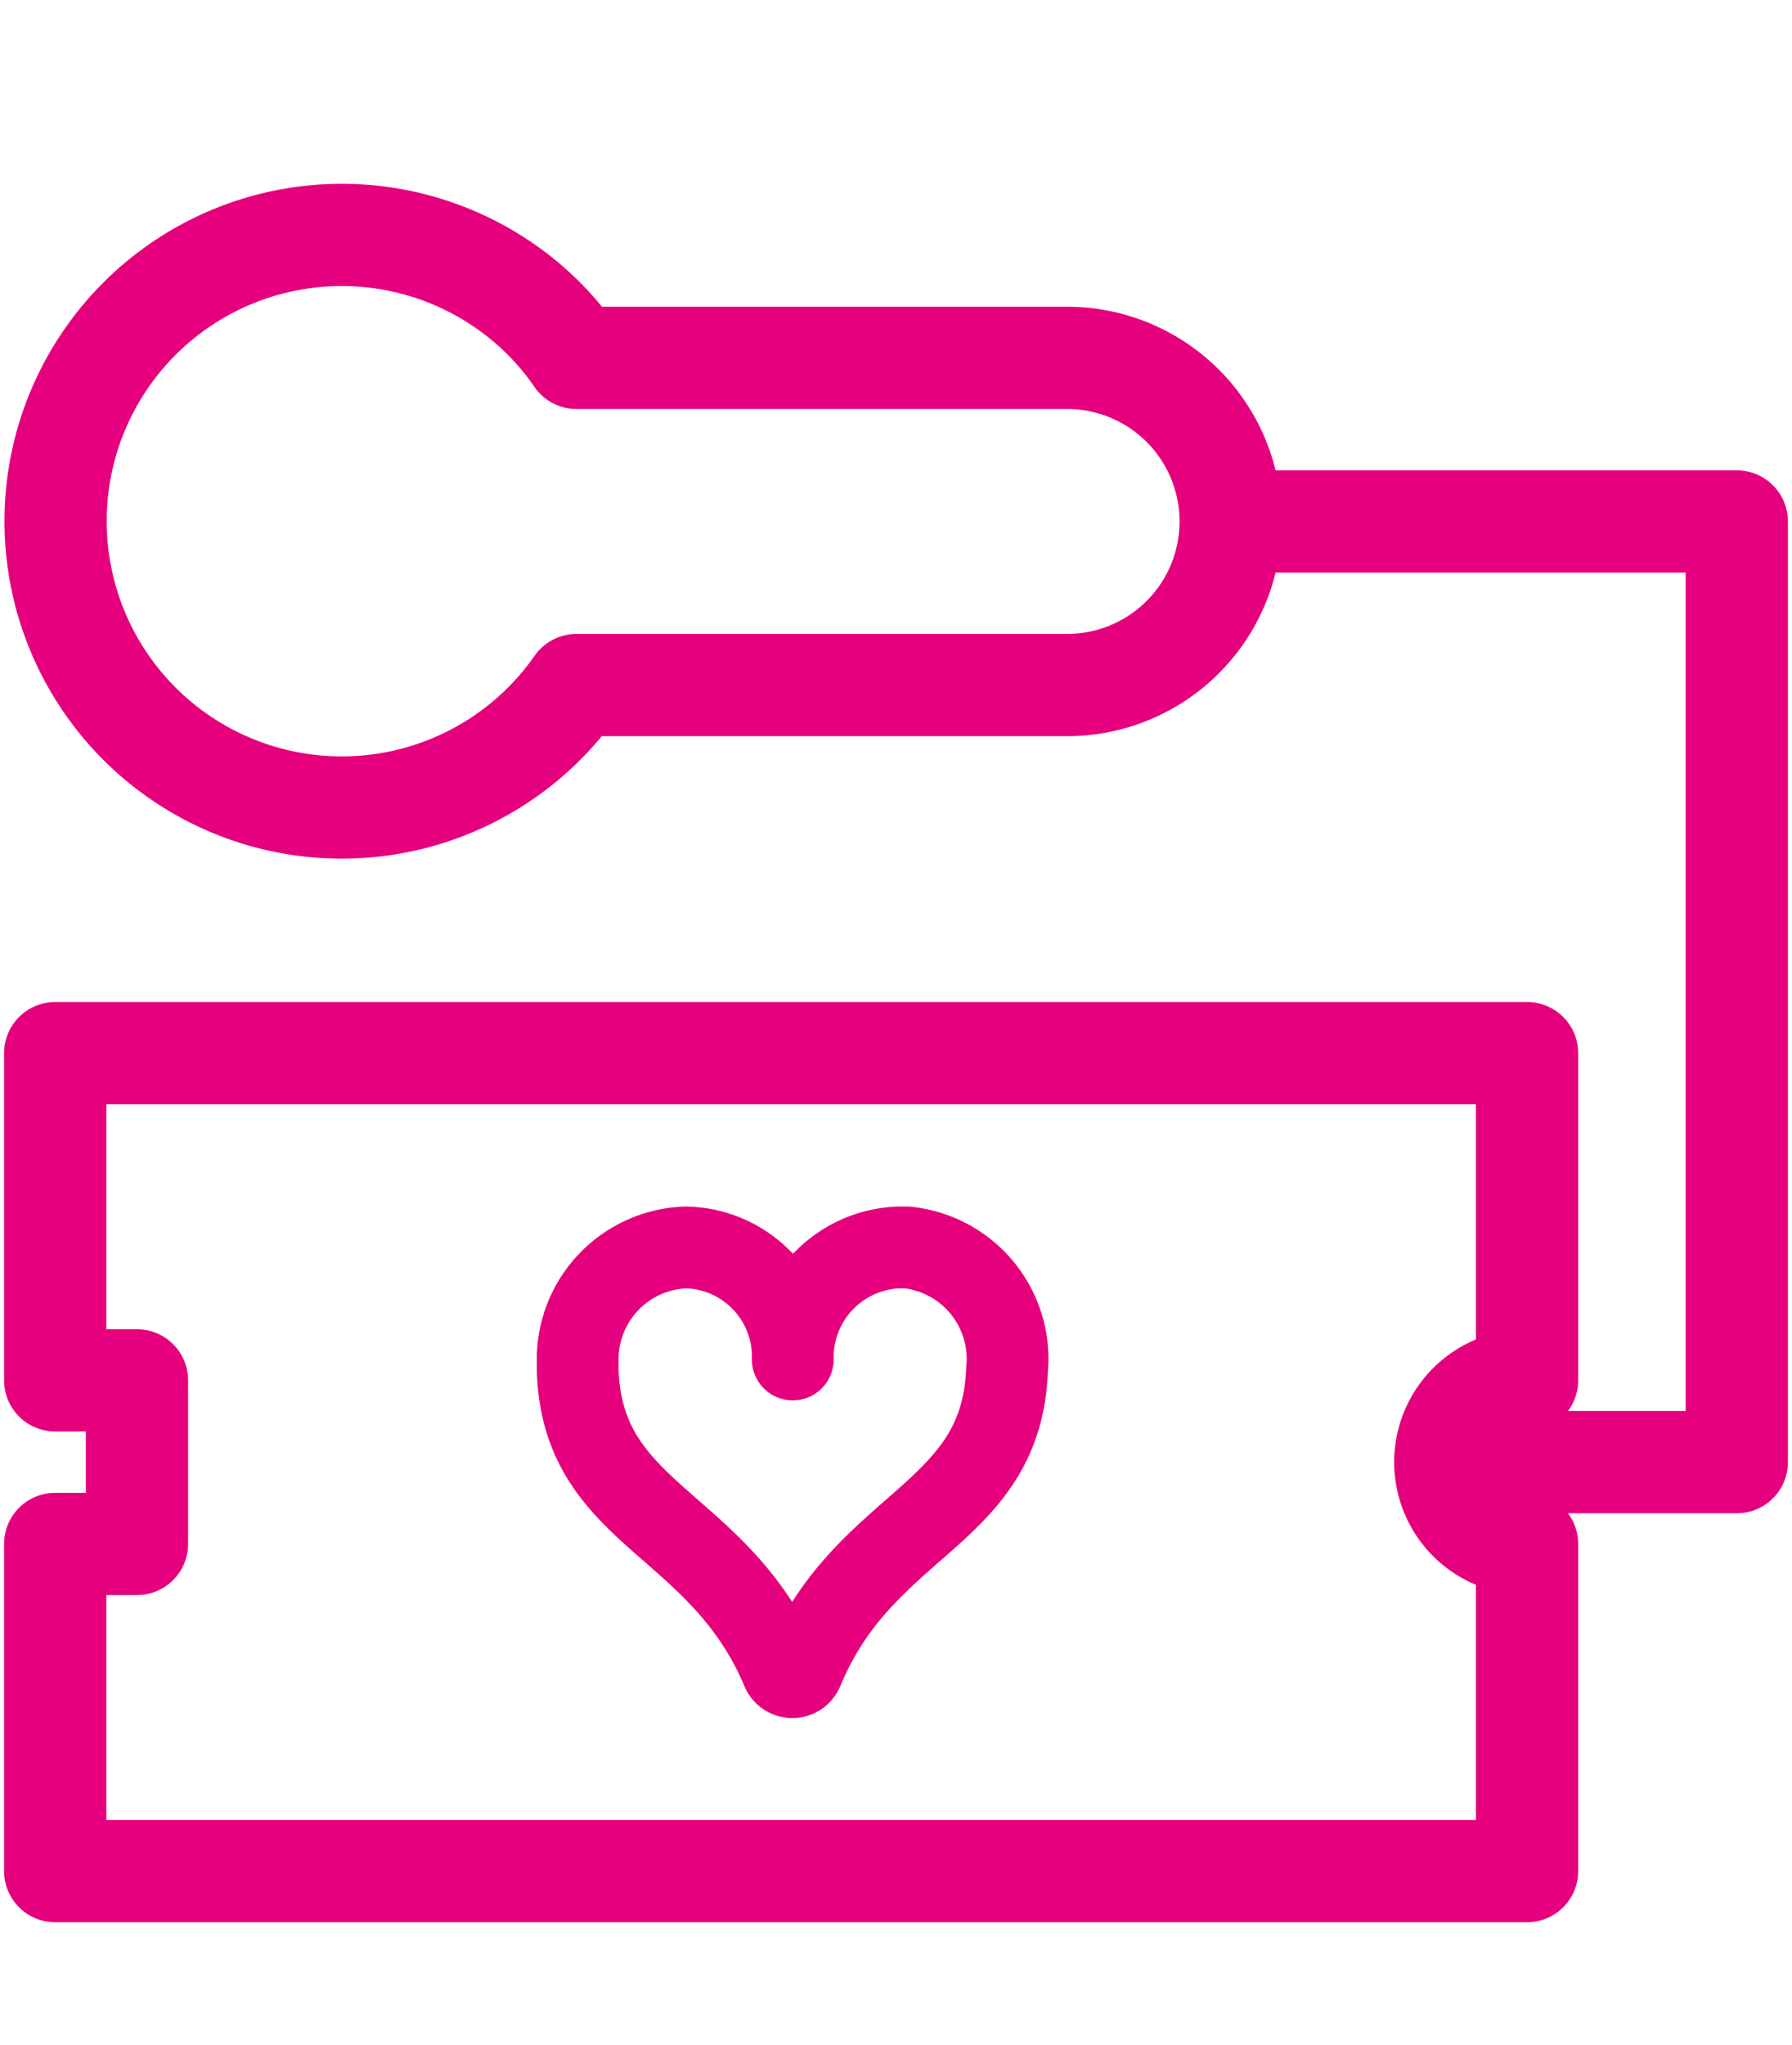
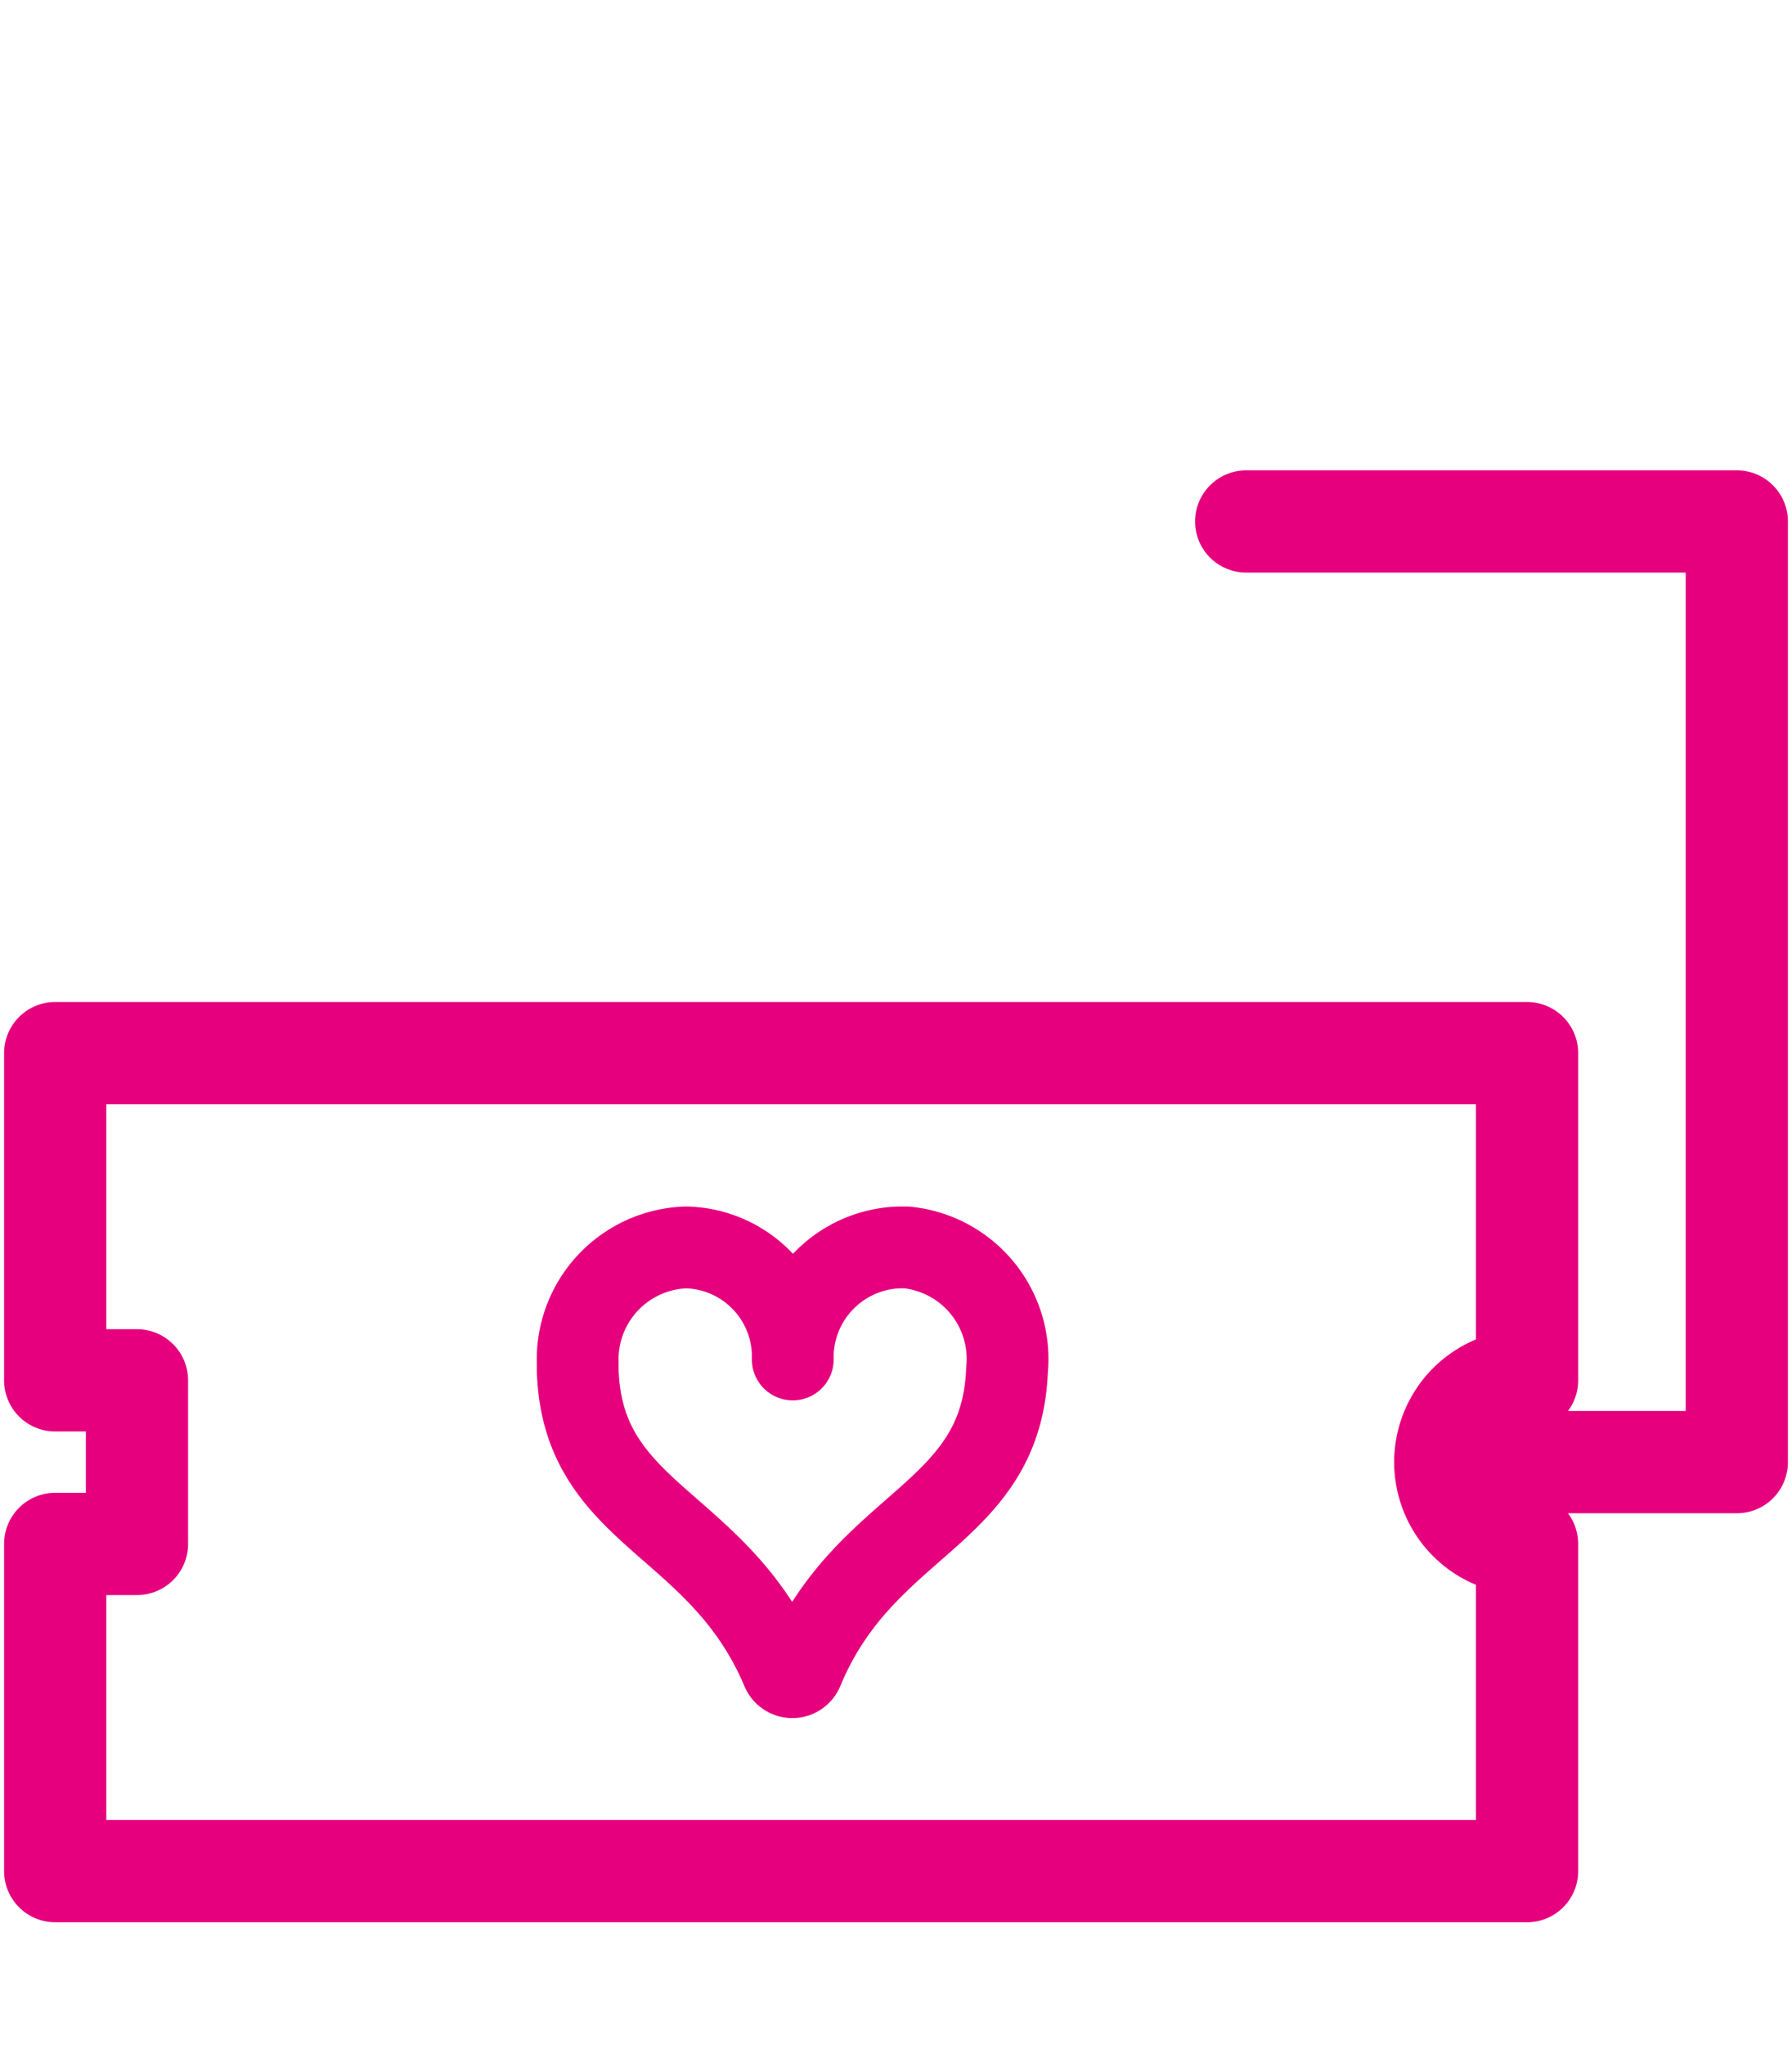
<svg xmlns="http://www.w3.org/2000/svg" id="Ebene_1" data-name="Ebene 1" viewBox="0 0 43.83 50">
  <defs>
    <style>.cls-1,.cls-2{fill:none;stroke:#e6007e;stroke-linecap:round;stroke-linejoin:round;}.cls-1{stroke-width:2.5px;}.cls-2{stroke-width:2px;}</style>
  </defs>
  <g id="Ebene_2" data-name="Ebene 2">
    <g id="Ebene_1-2" data-name="Ebene 1-2">
-       <path class="cls-1" d="M14.1,16.75A7,7,0,1,1,12.36,7,6.85,6.85,0,0,1,14.1,8.75h12a4,4,0,0,1,4,4h0a4,4,0,0,1-4,4Z" />
      <path class="cls-1" d="M1.35,33.75h2v4h-2v8h36v-8a2,2,0,1,1,0-4v-8h-36Z" />
      <polyline class="cls-1" points="30.48 12.75 42.48 12.75 42.48 35.75 35.35 35.75" />
      <path id="heart" class="cls-2" d="M22,30.5a2.69,2.69,0,0,0-2.61,2.74h0a2.67,2.67,0,0,0-2.61-2.74,2.74,2.74,0,0,0-2.65,2.83c0,.05,0,.11,0,.17.11,3.59,3.45,3.67,5,7.34a.27.27,0,0,0,.5,0c1.52-3.67,4.86-3.75,5-7.34a2.74,2.74,0,0,0-2.46-3Z" />
    </g>
  </g>
</svg>